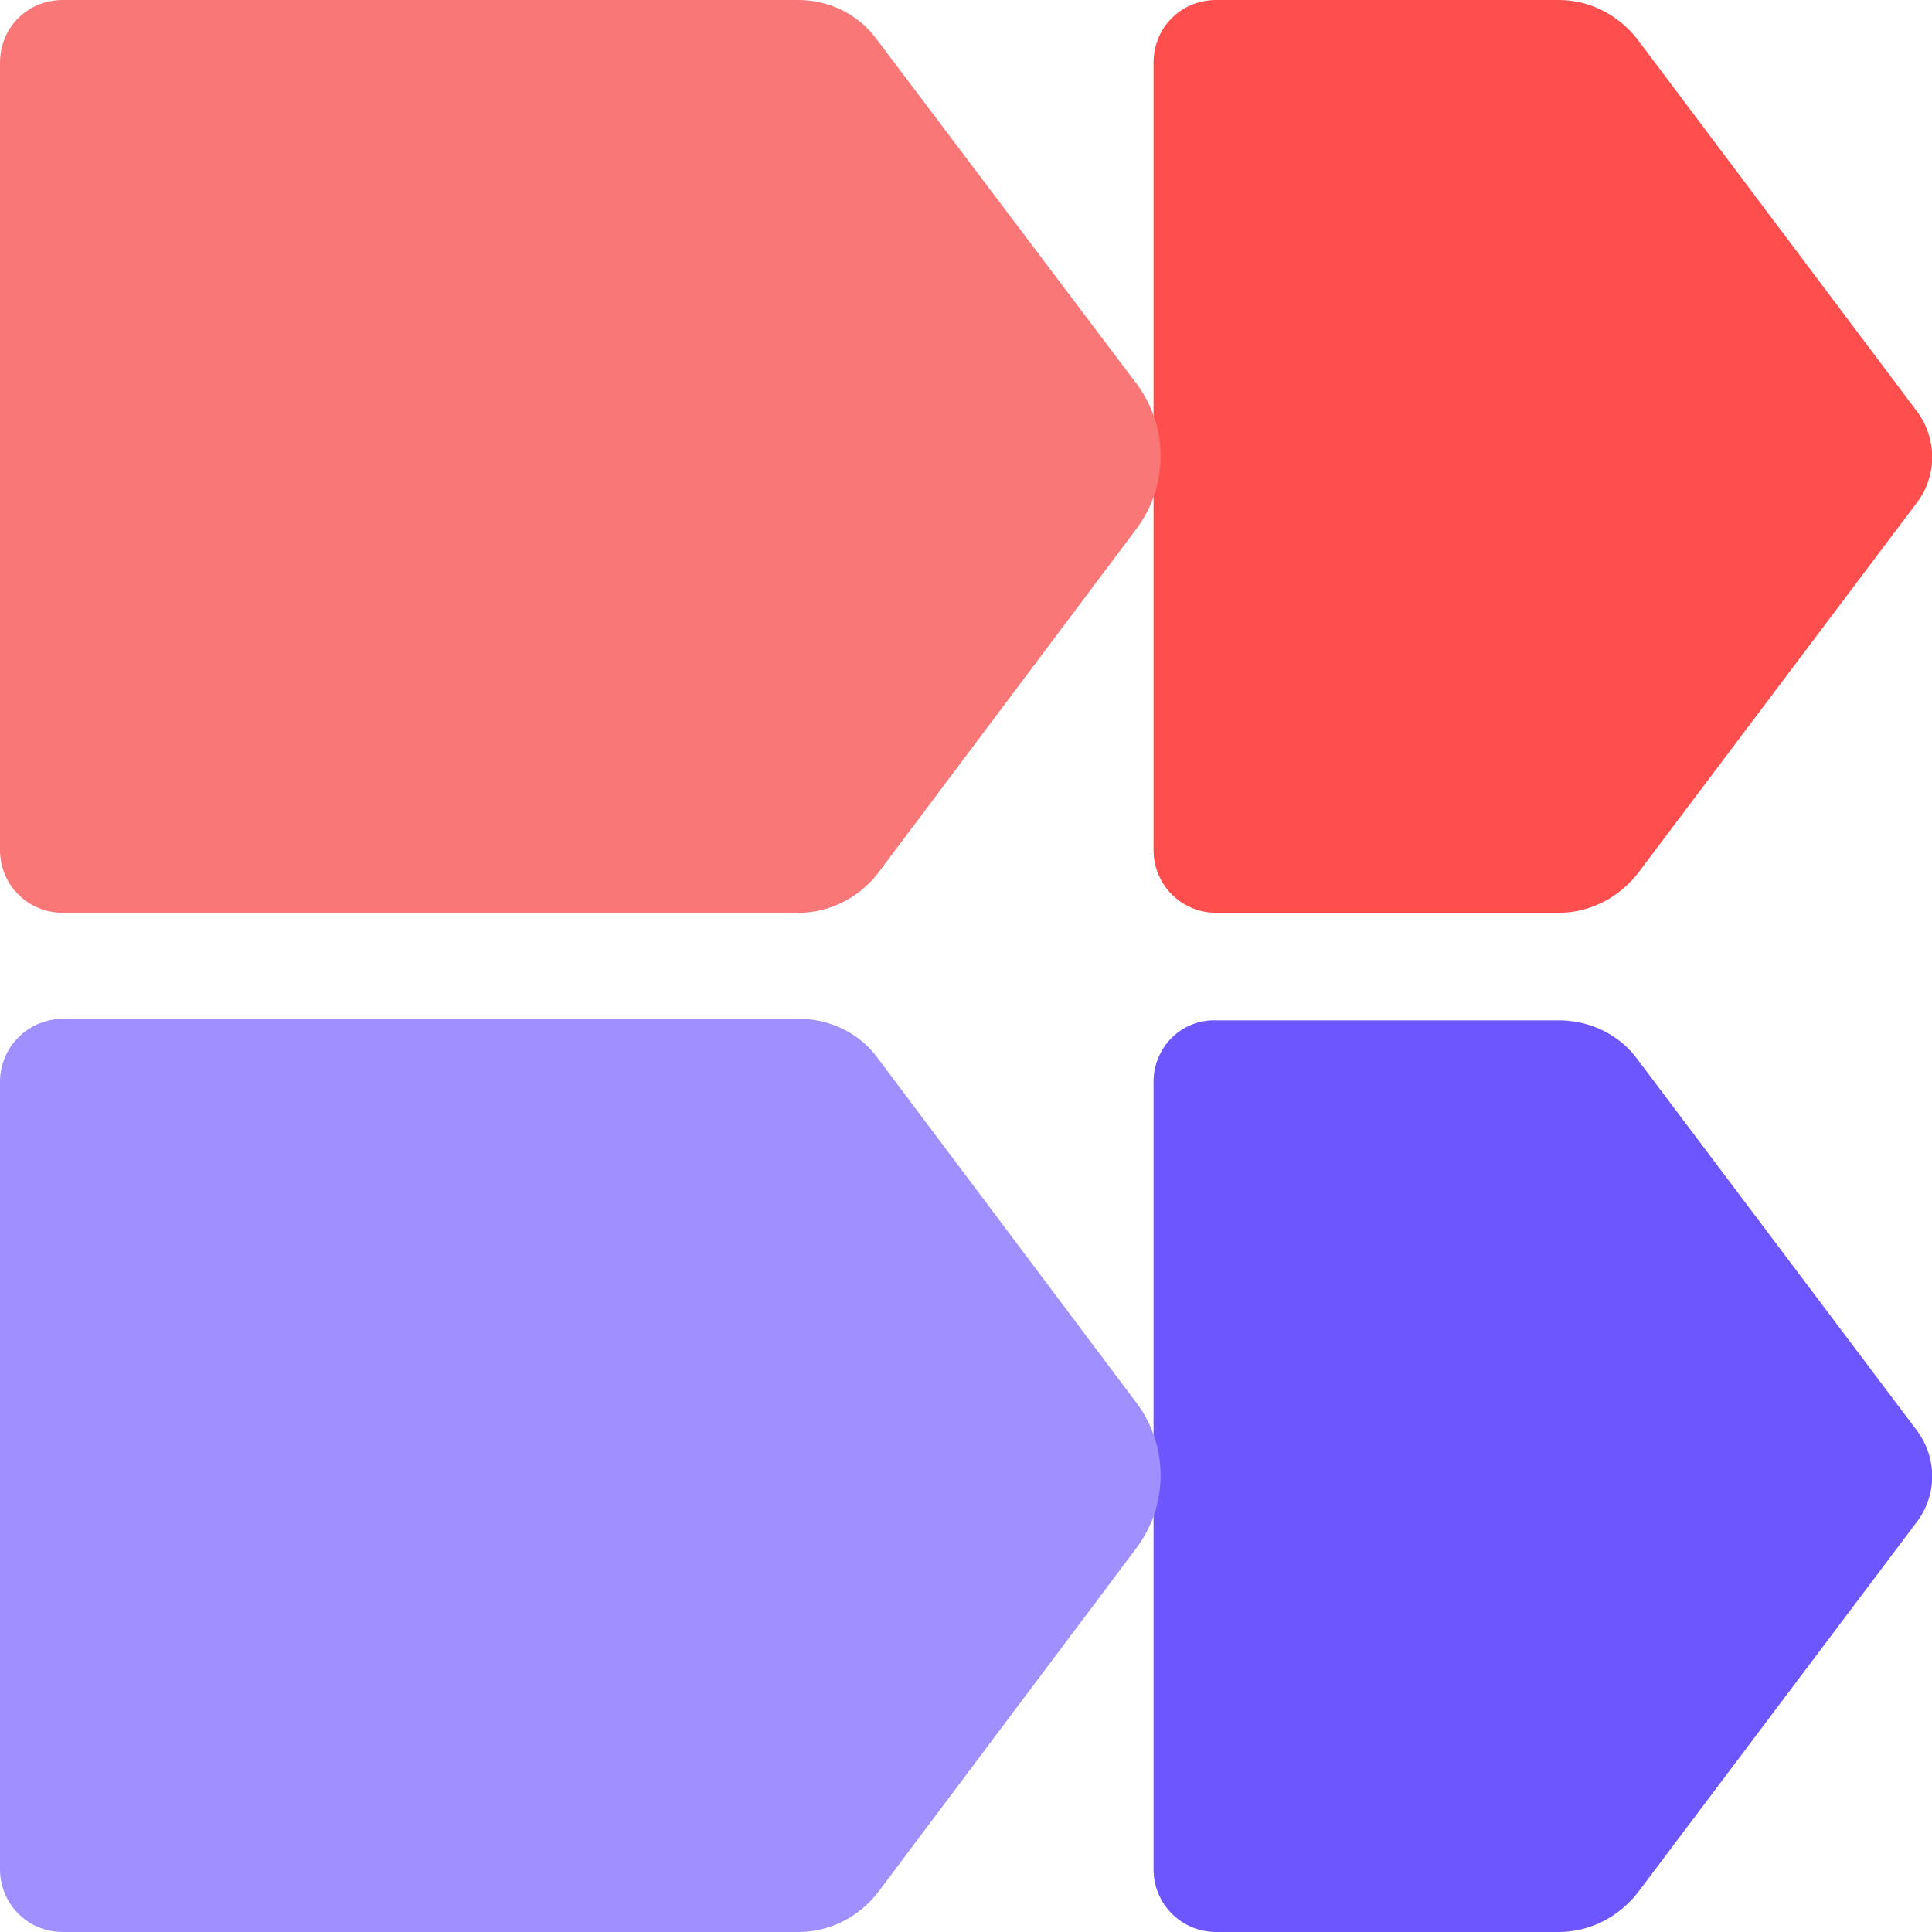
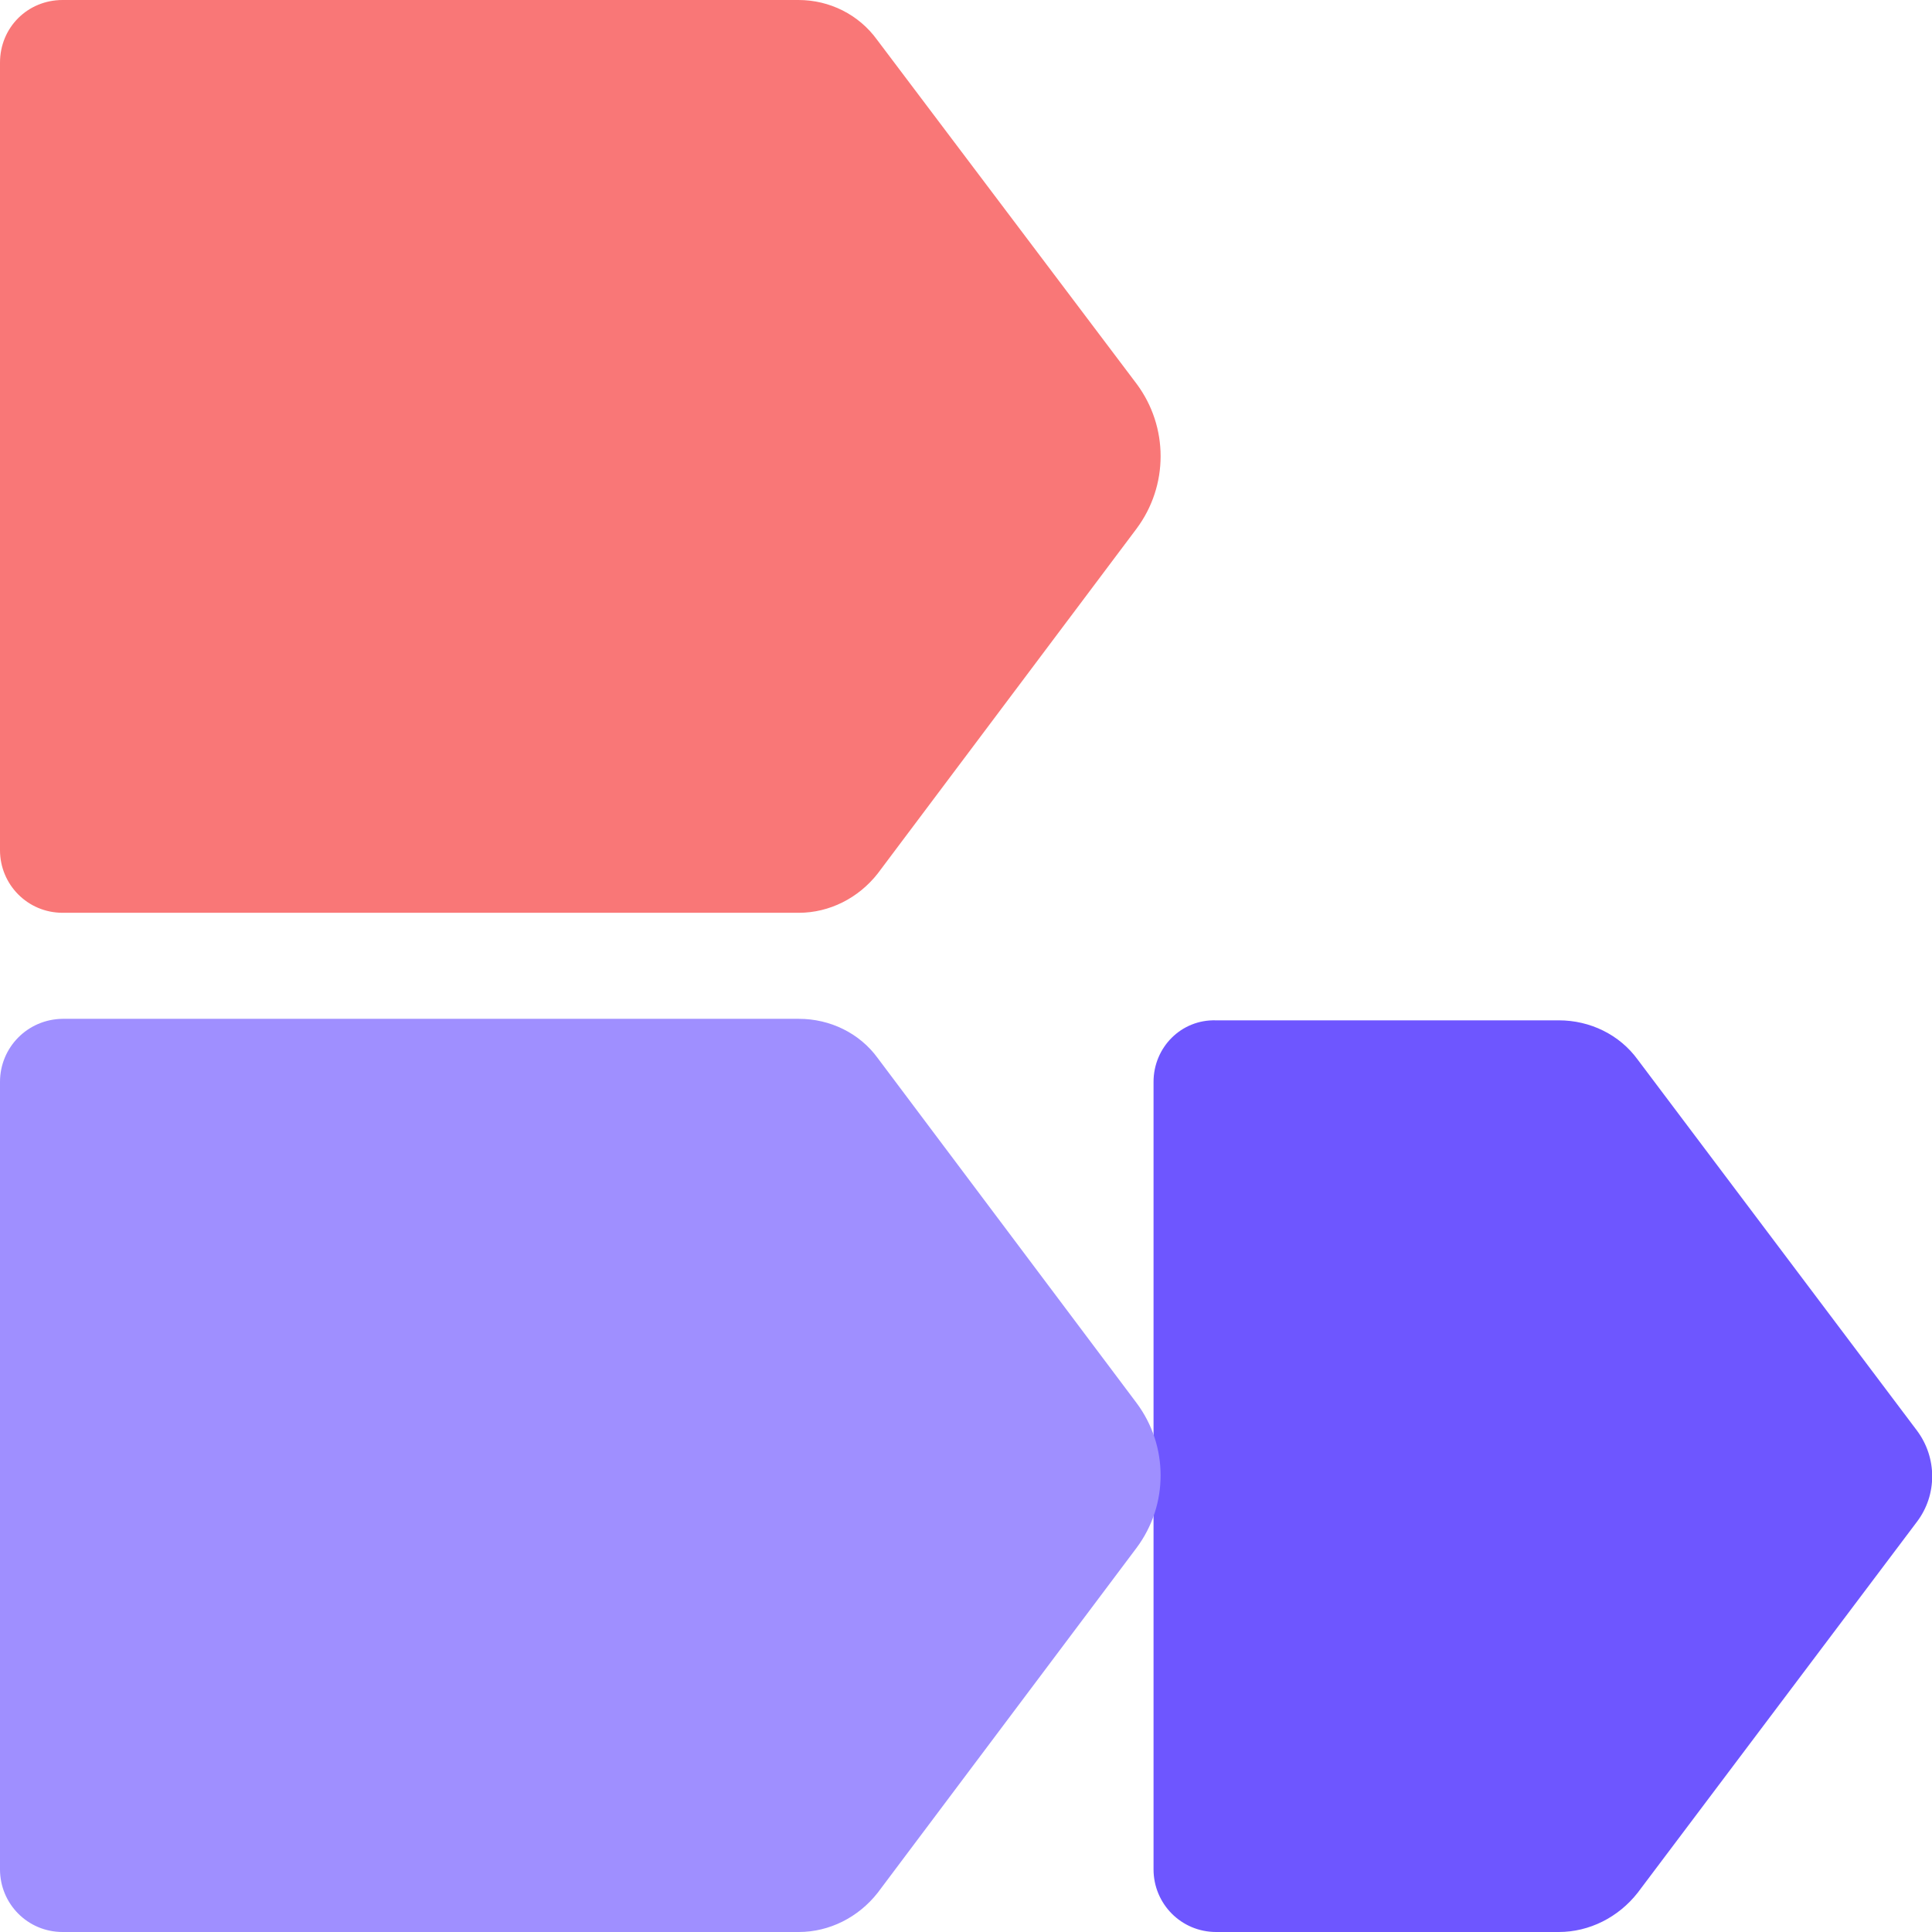
<svg xmlns="http://www.w3.org/2000/svg" xml:space="preserve" viewBox="0 0 512 512">
-   <path d="M305.7 16.6v208.7c0 9.1 7.3 16.6 16.6 16.6h90.8c8.1 0 15.8-3.9 20.9-10.4l74-98.3c5.4-7.1 5.4-17 0-24.2l-74-98.5C428.9 3.9 421.2 0 413.1 0h-90.8c-9.3 0-16.6 7.3-16.6 16.6" style="fill:#ff4e4e" />
  <path d="M305.7 286.7v208.7c0 9.1 7.3 16.6 16.6 16.6h90.8c8.1 0 15.8-3.9 20.9-10.4l74-98.3c5.4-7.1 5.4-17 0-24.2l-74-98.3c-4.8-6.6-12.6-10.4-20.9-10.4h-90.8c-9.3-.3-16.6 7.2-16.6 16.3" style="fill:#6e56ff" />
  <path d="M0 16.6v208.7c0 9.1 7.3 16.6 16.6 16.6h195.1c8.1 0 15.8-3.9 20.9-10.4l68.6-91.4c8.5-11.4 8.5-27 0-38.4l-68.8-91.2C227.6 3.9 219.9 0 211.6 0h-195C7.3 0 0 7.3 0 16.6" style="fill:#f97777" />
  <path d="M0 286.7v208.7c0 9.1 7.3 16.6 16.6 16.6h195.1c8.1 0 15.8-3.9 20.9-10.4l68.6-91.4c8.5-11.4 8.5-27 0-38.4l-68.6-91.4c-4.8-6.6-12.6-10.4-20.9-10.4H16.6c-9.3.1-16.6 7.6-16.6 16.7" style="fill:#9f8fff" />
</svg>